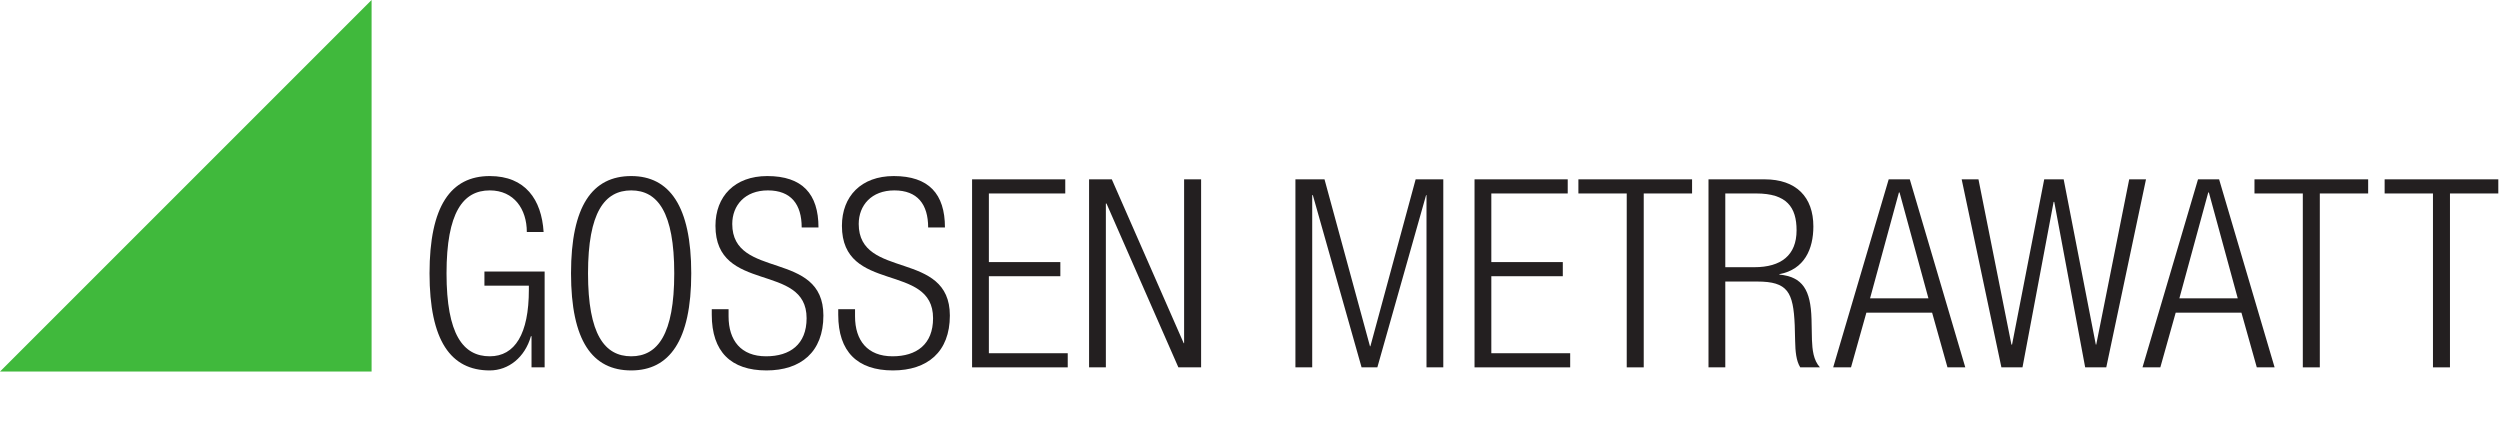
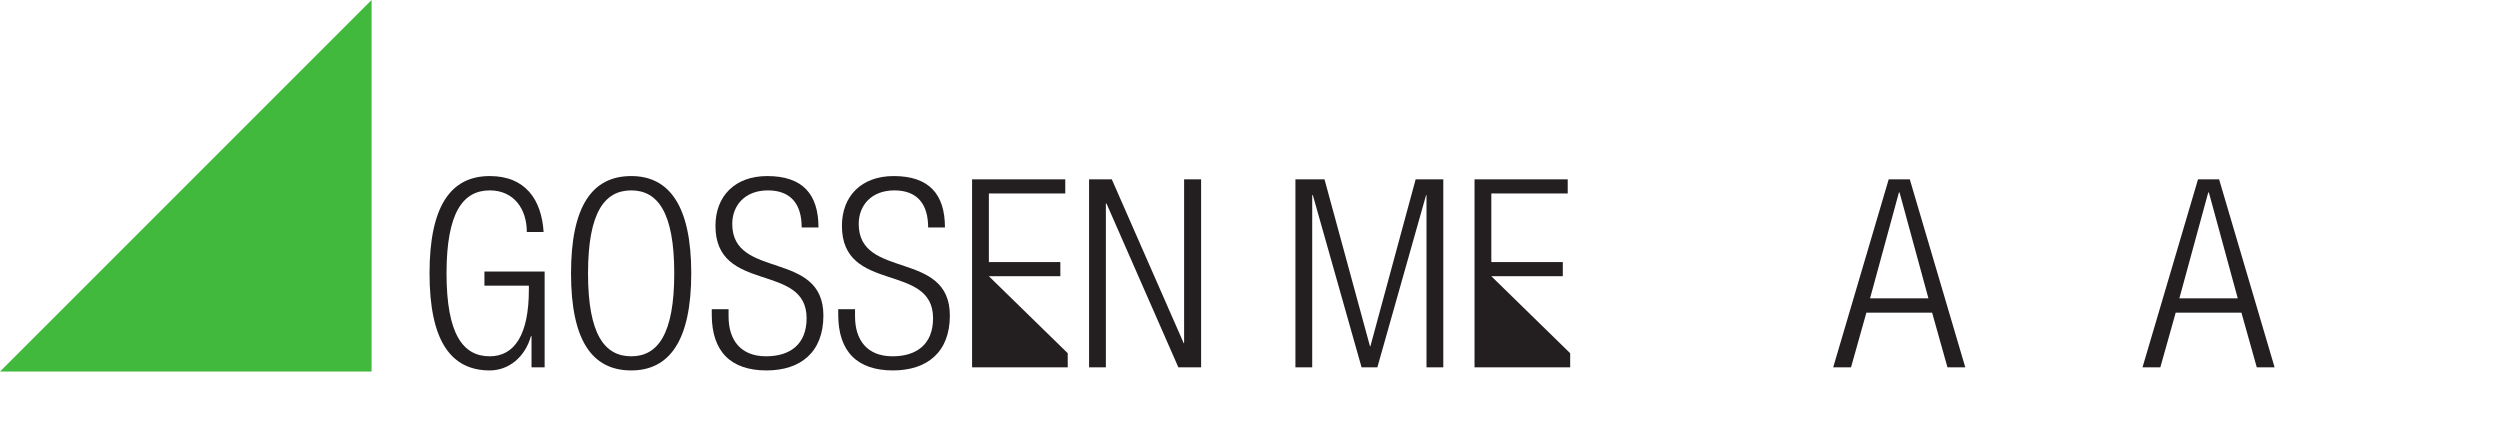
<svg xmlns="http://www.w3.org/2000/svg" xmlns:xlink="http://www.w3.org/1999/xlink" width="190.72pt" height="33.01pt" viewBox="0 0 190.72 33.01" version="1.1">
  <defs>
    <g>
      <symbol overflow="visible" id="glyph0-0">
        <path style="stroke:none;" d="M 0 0 L 10.281 0 L 10.281 -14.422 L 0 -14.422 Z M 1 -1 L 1 -13.406 L 9.281 -13.406 L 9.281 -1 Z M 4.516 -4.703 L 5.453 -4.703 C 5.453 -5.406 5.484 -5.891 5.562 -6.156 C 5.641 -6.406 5.922 -6.75 6.438 -7.188 C 7.453 -8.141 7.703 -8.734 7.703 -9.609 C 7.703 -11.188 6.625 -12.234 5.203 -12.234 C 3.75 -12.234 2.672 -11.391 2.484 -9.484 L 3.5 -9.328 C 3.656 -10.688 4.312 -11.234 5.141 -11.234 C 5.969 -11.234 6.672 -10.484 6.672 -9.531 C 6.672 -9.016 6.531 -8.688 5.672 -7.859 C 5.219 -7.422 4.922 -7.016 4.734 -6.672 C 4.562 -6.328 4.484 -5.781 4.484 -5.047 Z M 4.453 -2.344 L 5.594 -2.344 L 5.594 -3.703 L 4.453 -3.703 Z M 4.453 -2.344 " />
      </symbol>
      <symbol overflow="visible" id="glyph0-1">
        <path style="stroke:none;" d="M 5.594 0.234 C 7.031 0.234 8.281 -0.766 8.734 -2.375 L 8.781 -2.375 L 8.781 0 L 9.781 0 L 9.781 -7.312 L 5.188 -7.312 L 5.188 -6.234 L 8.578 -6.234 L 8.578 -5.922 C 8.578 -2.547 7.516 -0.844 5.594 -0.844 C 3.562 -0.844 2.297 -2.516 2.297 -7.172 C 2.297 -11.828 3.562 -13.5 5.594 -13.5 C 7.453 -13.5 8.422 -12.062 8.422 -10.328 L 9.703 -10.328 C 9.547 -12.797 8.312 -14.594 5.594 -14.594 C 2.625 -14.594 1 -12.312 1 -7.172 C 1 -2.031 2.625 0.234 5.594 0.234 Z M 5.594 0.234 " />
      </symbol>
      <symbol overflow="visible" id="glyph0-2">
        <path style="stroke:none;" d="M 1 -7.172 C 1 -2.031 2.625 0.234 5.594 0.234 C 8.5 0.234 10.172 -2.031 10.172 -7.172 C 10.172 -12.312 8.5 -14.594 5.594 -14.594 C 2.625 -14.594 1 -12.312 1 -7.172 Z M 2.297 -7.172 C 2.297 -11.828 3.562 -13.5 5.594 -13.5 C 7.609 -13.5 8.875 -11.828 8.875 -7.172 C 8.875 -2.516 7.609 -0.844 5.594 -0.844 C 3.562 -0.844 2.297 -2.516 2.297 -7.172 Z M 2.297 -7.172 " />
      </symbol>
      <symbol overflow="visible" id="glyph0-3">
        <path style="stroke:none;" d="M 8.703 -10.672 C 8.703 -13.234 7.469 -14.594 4.797 -14.594 C 2.312 -14.594 0.844 -13.047 0.844 -10.797 C 0.844 -5.594 7.797 -8.031 7.797 -3.75 C 7.797 -1.75 6.531 -0.844 4.703 -0.844 C 2.797 -0.844 1.844 -2.047 1.844 -3.891 L 1.844 -4.438 L 0.562 -4.438 L 0.562 -4.016 C 0.562 -1.188 2.031 0.234 4.734 0.234 C 7.359 0.234 9.078 -1.172 9.078 -3.953 C 9.078 -8.984 2.125 -6.672 2.125 -10.938 C 2.125 -12.359 3.094 -13.5 4.844 -13.5 C 6.609 -13.5 7.422 -12.438 7.422 -10.672 Z M 8.703 -10.672 " />
      </symbol>
      <symbol overflow="visible" id="glyph0-4">
-         <path style="stroke:none;" d="M 1.125 0 L 8.422 0 L 8.422 -1.078 L 2.406 -1.078 L 2.406 -6.953 L 7.859 -6.953 L 7.859 -8.031 L 2.406 -8.031 L 2.406 -13.266 L 8.234 -13.266 L 8.234 -14.344 L 1.125 -14.344 Z M 1.125 0 " />
+         <path style="stroke:none;" d="M 1.125 0 L 8.422 0 L 8.422 -1.078 L 2.406 -6.953 L 7.859 -6.953 L 7.859 -8.031 L 2.406 -8.031 L 2.406 -13.266 L 8.234 -13.266 L 8.234 -14.344 L 1.125 -14.344 Z M 1.125 0 " />
      </symbol>
      <symbol overflow="visible" id="glyph0-5">
        <path style="stroke:none;" d="M 1.125 0 L 2.406 0 L 2.406 -12.5 L 2.453 -12.5 L 7.938 0 L 9.672 0 L 9.672 -14.344 L 8.375 -14.344 L 8.375 -1.844 L 8.344 -1.844 L 2.859 -14.344 L 1.125 -14.344 Z M 1.125 0 " />
      </symbol>
      <symbol overflow="visible" id="glyph0-6">
        <path style="stroke:none;" d="" />
      </symbol>
      <symbol overflow="visible" id="glyph0-7">
        <path style="stroke:none;" d="M 1.25 0 L 2.531 0 L 2.531 -13.141 L 2.578 -13.141 L 6.297 0 L 7.5 0 L 11.219 -13.141 L 11.25 -13.141 L 11.25 0 L 12.531 0 L 12.531 -14.344 L 10.422 -14.344 L 6.969 -1.609 L 6.938 -1.609 L 3.469 -14.344 L 1.25 -14.344 Z M 1.25 0 " />
      </symbol>
      <symbol overflow="visible" id="glyph0-8">
-         <path style="stroke:none;" d="M 3.812 0 L 5.109 0 L 5.109 -13.266 L 8.797 -13.266 L 8.797 -14.344 L 0.125 -14.344 L 0.125 -13.266 L 3.812 -13.266 Z M 3.812 0 " />
-       </symbol>
+         </symbol>
      <symbol overflow="visible" id="glyph0-9">
-         <path style="stroke:none;" d="M 1.125 0 L 2.406 0 L 2.406 -6.547 L 4.844 -6.547 C 7.172 -6.547 7.594 -5.75 7.703 -3.219 L 7.734 -2.016 C 7.75 -1.219 7.812 -0.5 8.125 0 L 9.625 0 C 9.125 -0.562 9.047 -1.328 9.016 -2.109 L 8.984 -3.672 C 8.922 -5.906 8.312 -6.906 6.531 -7.078 L 6.531 -7.109 C 8.438 -7.469 9.125 -9.016 9.125 -10.75 C 9.125 -13 7.812 -14.344 5.406 -14.344 L 1.125 -14.344 Z M 2.406 -13.266 L 4.766 -13.266 C 7.094 -13.266 7.844 -12.219 7.844 -10.453 C 7.844 -8.547 6.656 -7.641 4.625 -7.641 L 2.406 -7.641 Z M 2.406 -13.266 " />
-       </symbol>
+         </symbol>
      <symbol overflow="visible" id="glyph0-10">
        <path style="stroke:none;" d="M -0.016 0 L 1.344 0 L 2.516 -4.172 L 7.531 -4.172 L 8.703 0 L 10.062 0 L 5.828 -14.344 L 4.219 -14.344 Z M 2.797 -5.266 L 5 -13.344 L 5.047 -13.344 L 7.25 -5.266 Z M 2.797 -5.266 " />
      </symbol>
      <symbol overflow="visible" id="glyph0-11">
-         <path style="stroke:none;" d="M 3.25 0 L 4.859 0 L 7.234 -12.625 L 7.281 -12.625 L 9.641 0 L 11.25 0 L 14.281 -14.344 L 13 -14.344 L 10.484 -1.734 L 10.453 -1.734 L 8 -14.344 L 6.516 -14.344 L 4.062 -1.734 L 4.016 -1.734 L 1.5 -14.344 L 0.219 -14.344 Z M 3.25 0 " />
-       </symbol>
+         </symbol>
    </g>
    <clipPath id="clip1">
      <path d="M 181 13 L 190.719 13 L 190.719 29 L 181 29 Z M 181 13 " />
    </clipPath>
  </defs>
  <g id="surface1">
    <g style="fill:rgb(13.73%,12.16%,12.549%);fill-opacity:1;">
      <use xlink:href="#glyph0-1" x="31.768" y="28.025" />
      <use xlink:href="#glyph0-2" x="42.562" y="28.025" />
      <use xlink:href="#glyph0-3" x="53.737" y="28.025" />
      <use xlink:href="#glyph0-3" x="63.385" y="28.025" />
      <use xlink:href="#glyph0-4" x="73.033" y="28.025" />
      <use xlink:href="#glyph0-5" x="81.958" y="28.025" />
      <use xlink:href="#glyph0-6" x="92.751" y="28.025" />
      <use xlink:href="#glyph0-7" x="97.575" y="28.025" />
      <use xlink:href="#glyph0-4" x="111.364" y="28.025" />
      <use xlink:href="#glyph0-8" x="120.288" y="28.025" />
      <use xlink:href="#glyph0-9" x="129.213" y="28.025" />
    </g>
    <g style="fill:rgb(13.73%,12.16%,12.549%);fill-opacity:1;">
      <use xlink:href="#glyph0-10" x="139.866" y="28.025" />
    </g>
    <g style="fill:rgb(13.73%,12.16%,12.549%);fill-opacity:1;">
      <use xlink:href="#glyph0-11" x="149.433" y="28.025" />
    </g>
    <g style="fill:rgb(13.73%,12.16%,12.549%);fill-opacity:1;">
      <use xlink:href="#glyph0-10" x="163.463" y="28.025" />
    </g>
    <g style="fill:rgb(13.73%,12.16%,12.549%);fill-opacity:1;">
      <use xlink:href="#glyph0-8" x="171.865" y="28.025" />
    </g>
    <g clip-path="url(#clip1)" clip-rule="nonzero">
      <g style="fill:rgb(13.73%,12.16%,12.549%);fill-opacity:1;">
        <use xlink:href="#glyph0-8" x="181.794" y="28.025" />
      </g>
    </g>
    <path style=" stroke:none;fill-rule:nonzero;fill:rgb(25%,72.549%,23.526%);fill-opacity:1;" d="M 0 28.344 L 28.348 0 L 28.348 28.344 Z M 0 28.344 " />
  </g>
</svg>